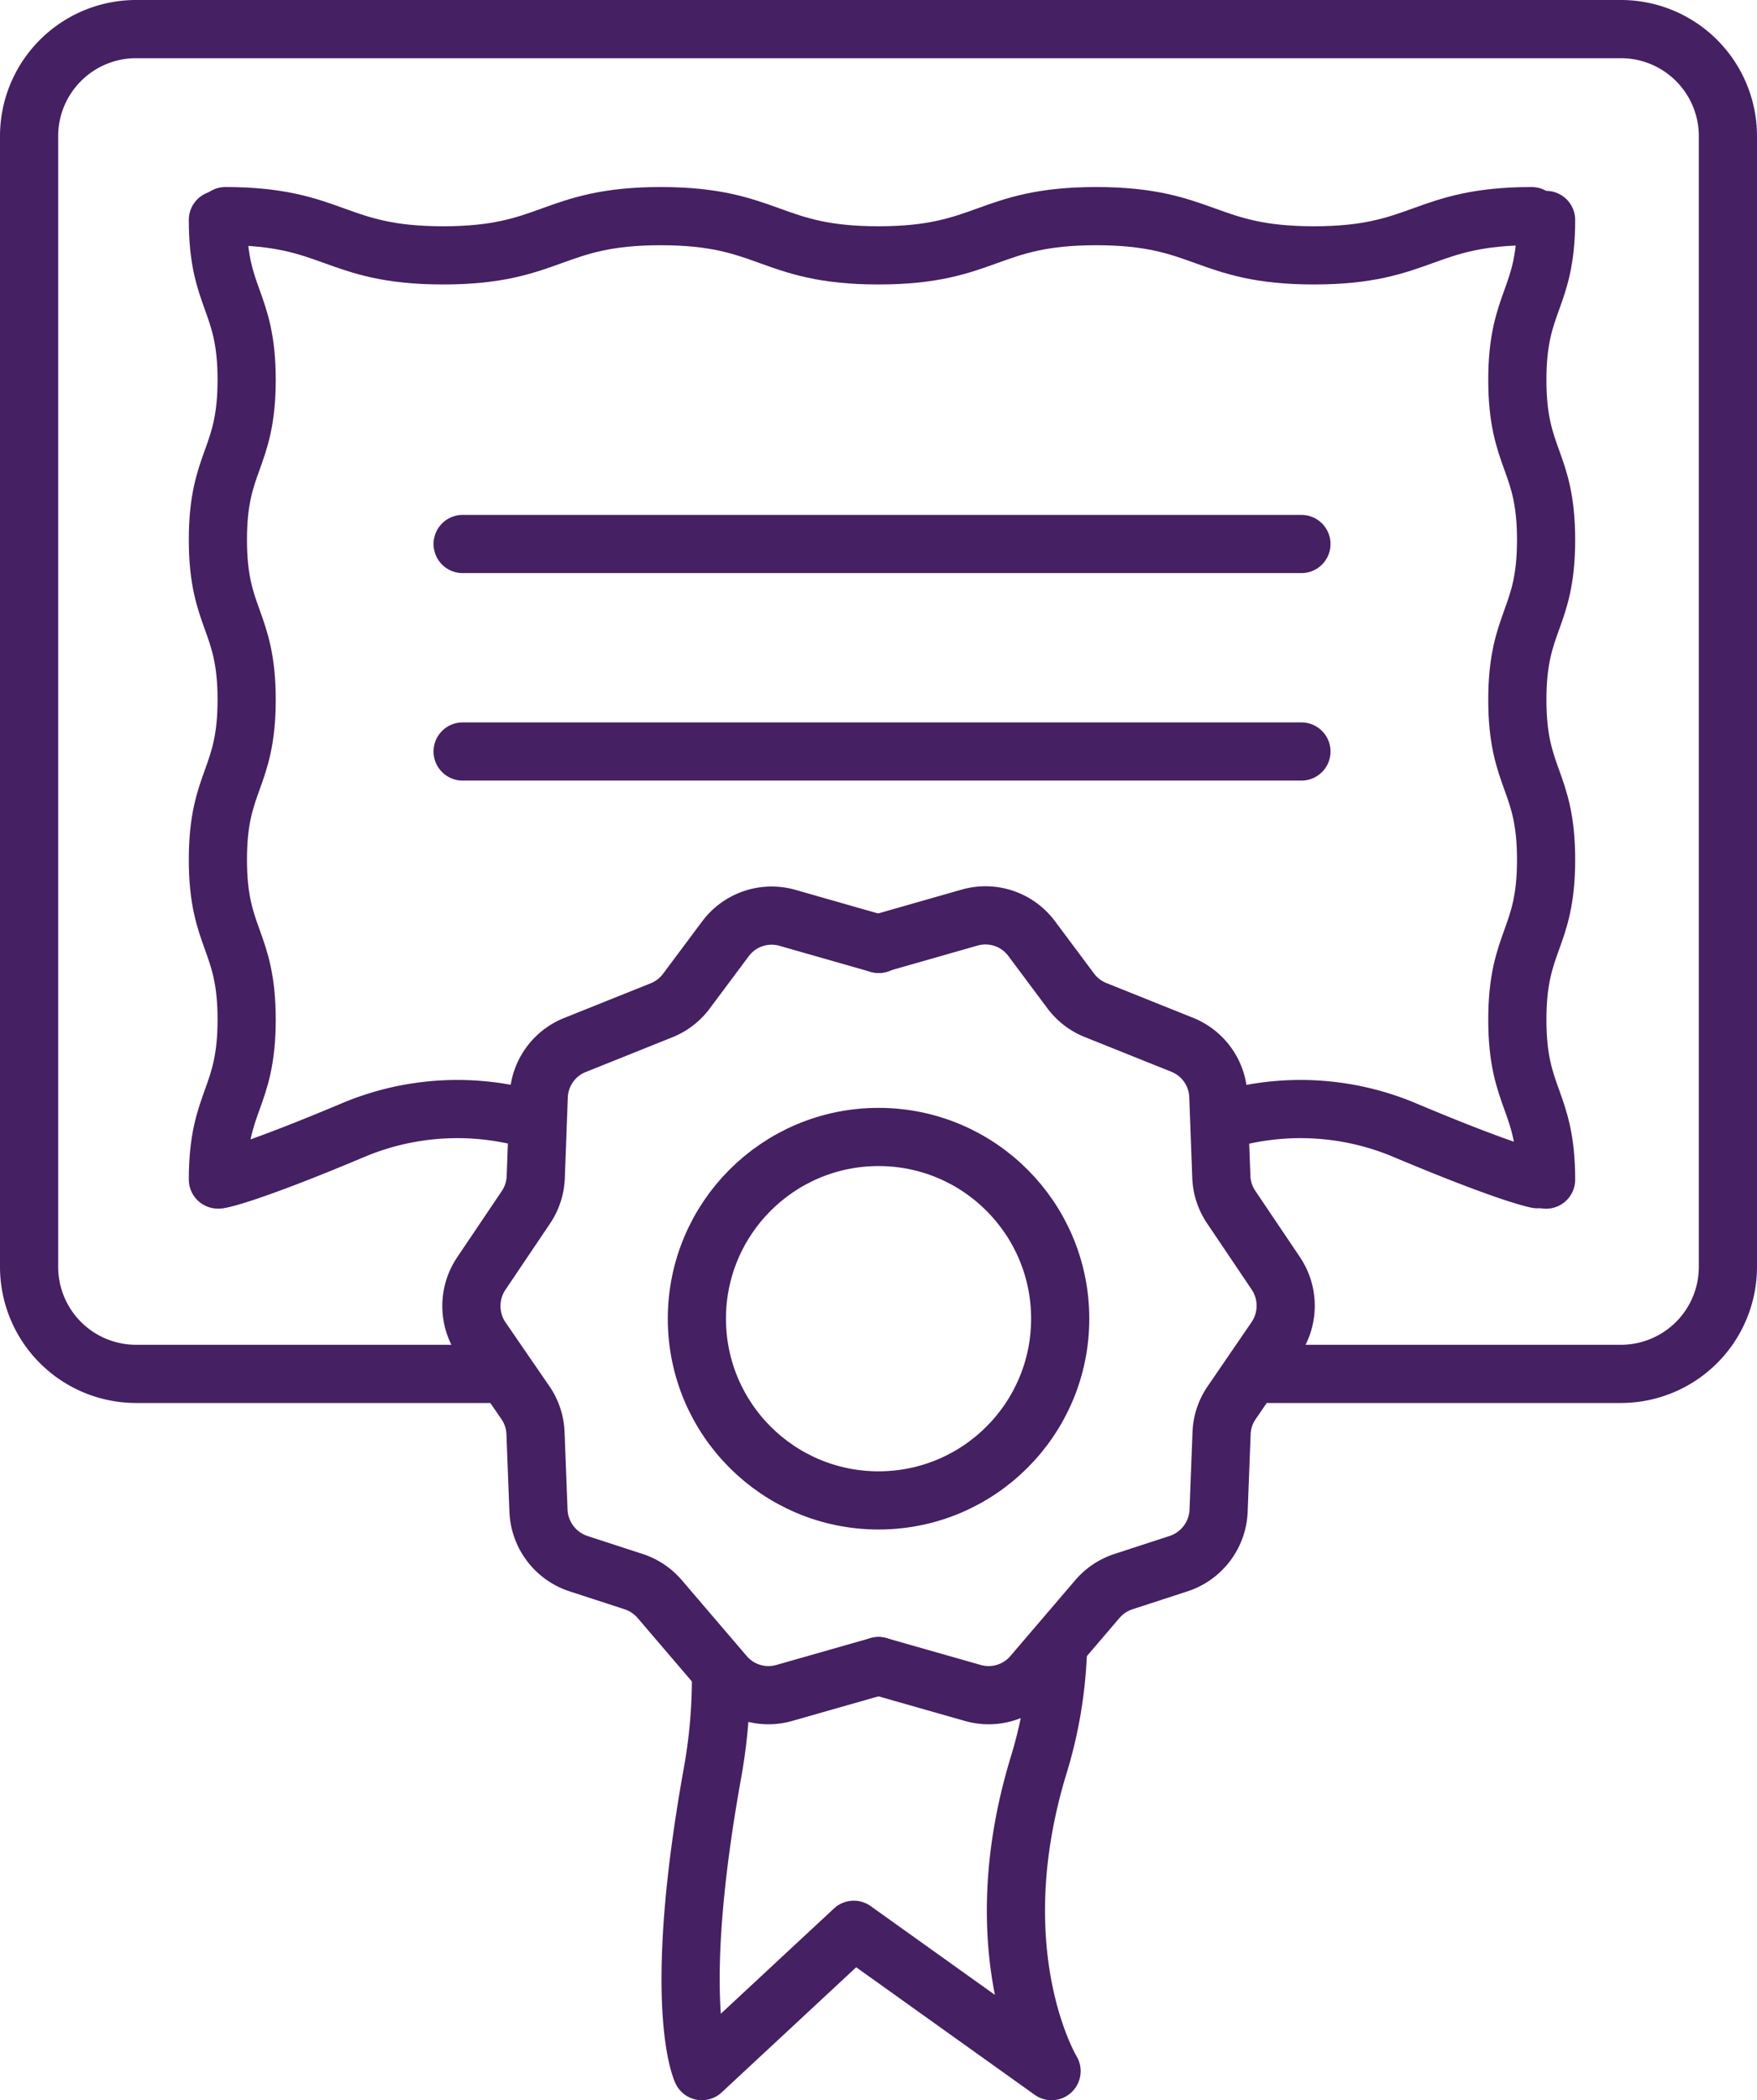
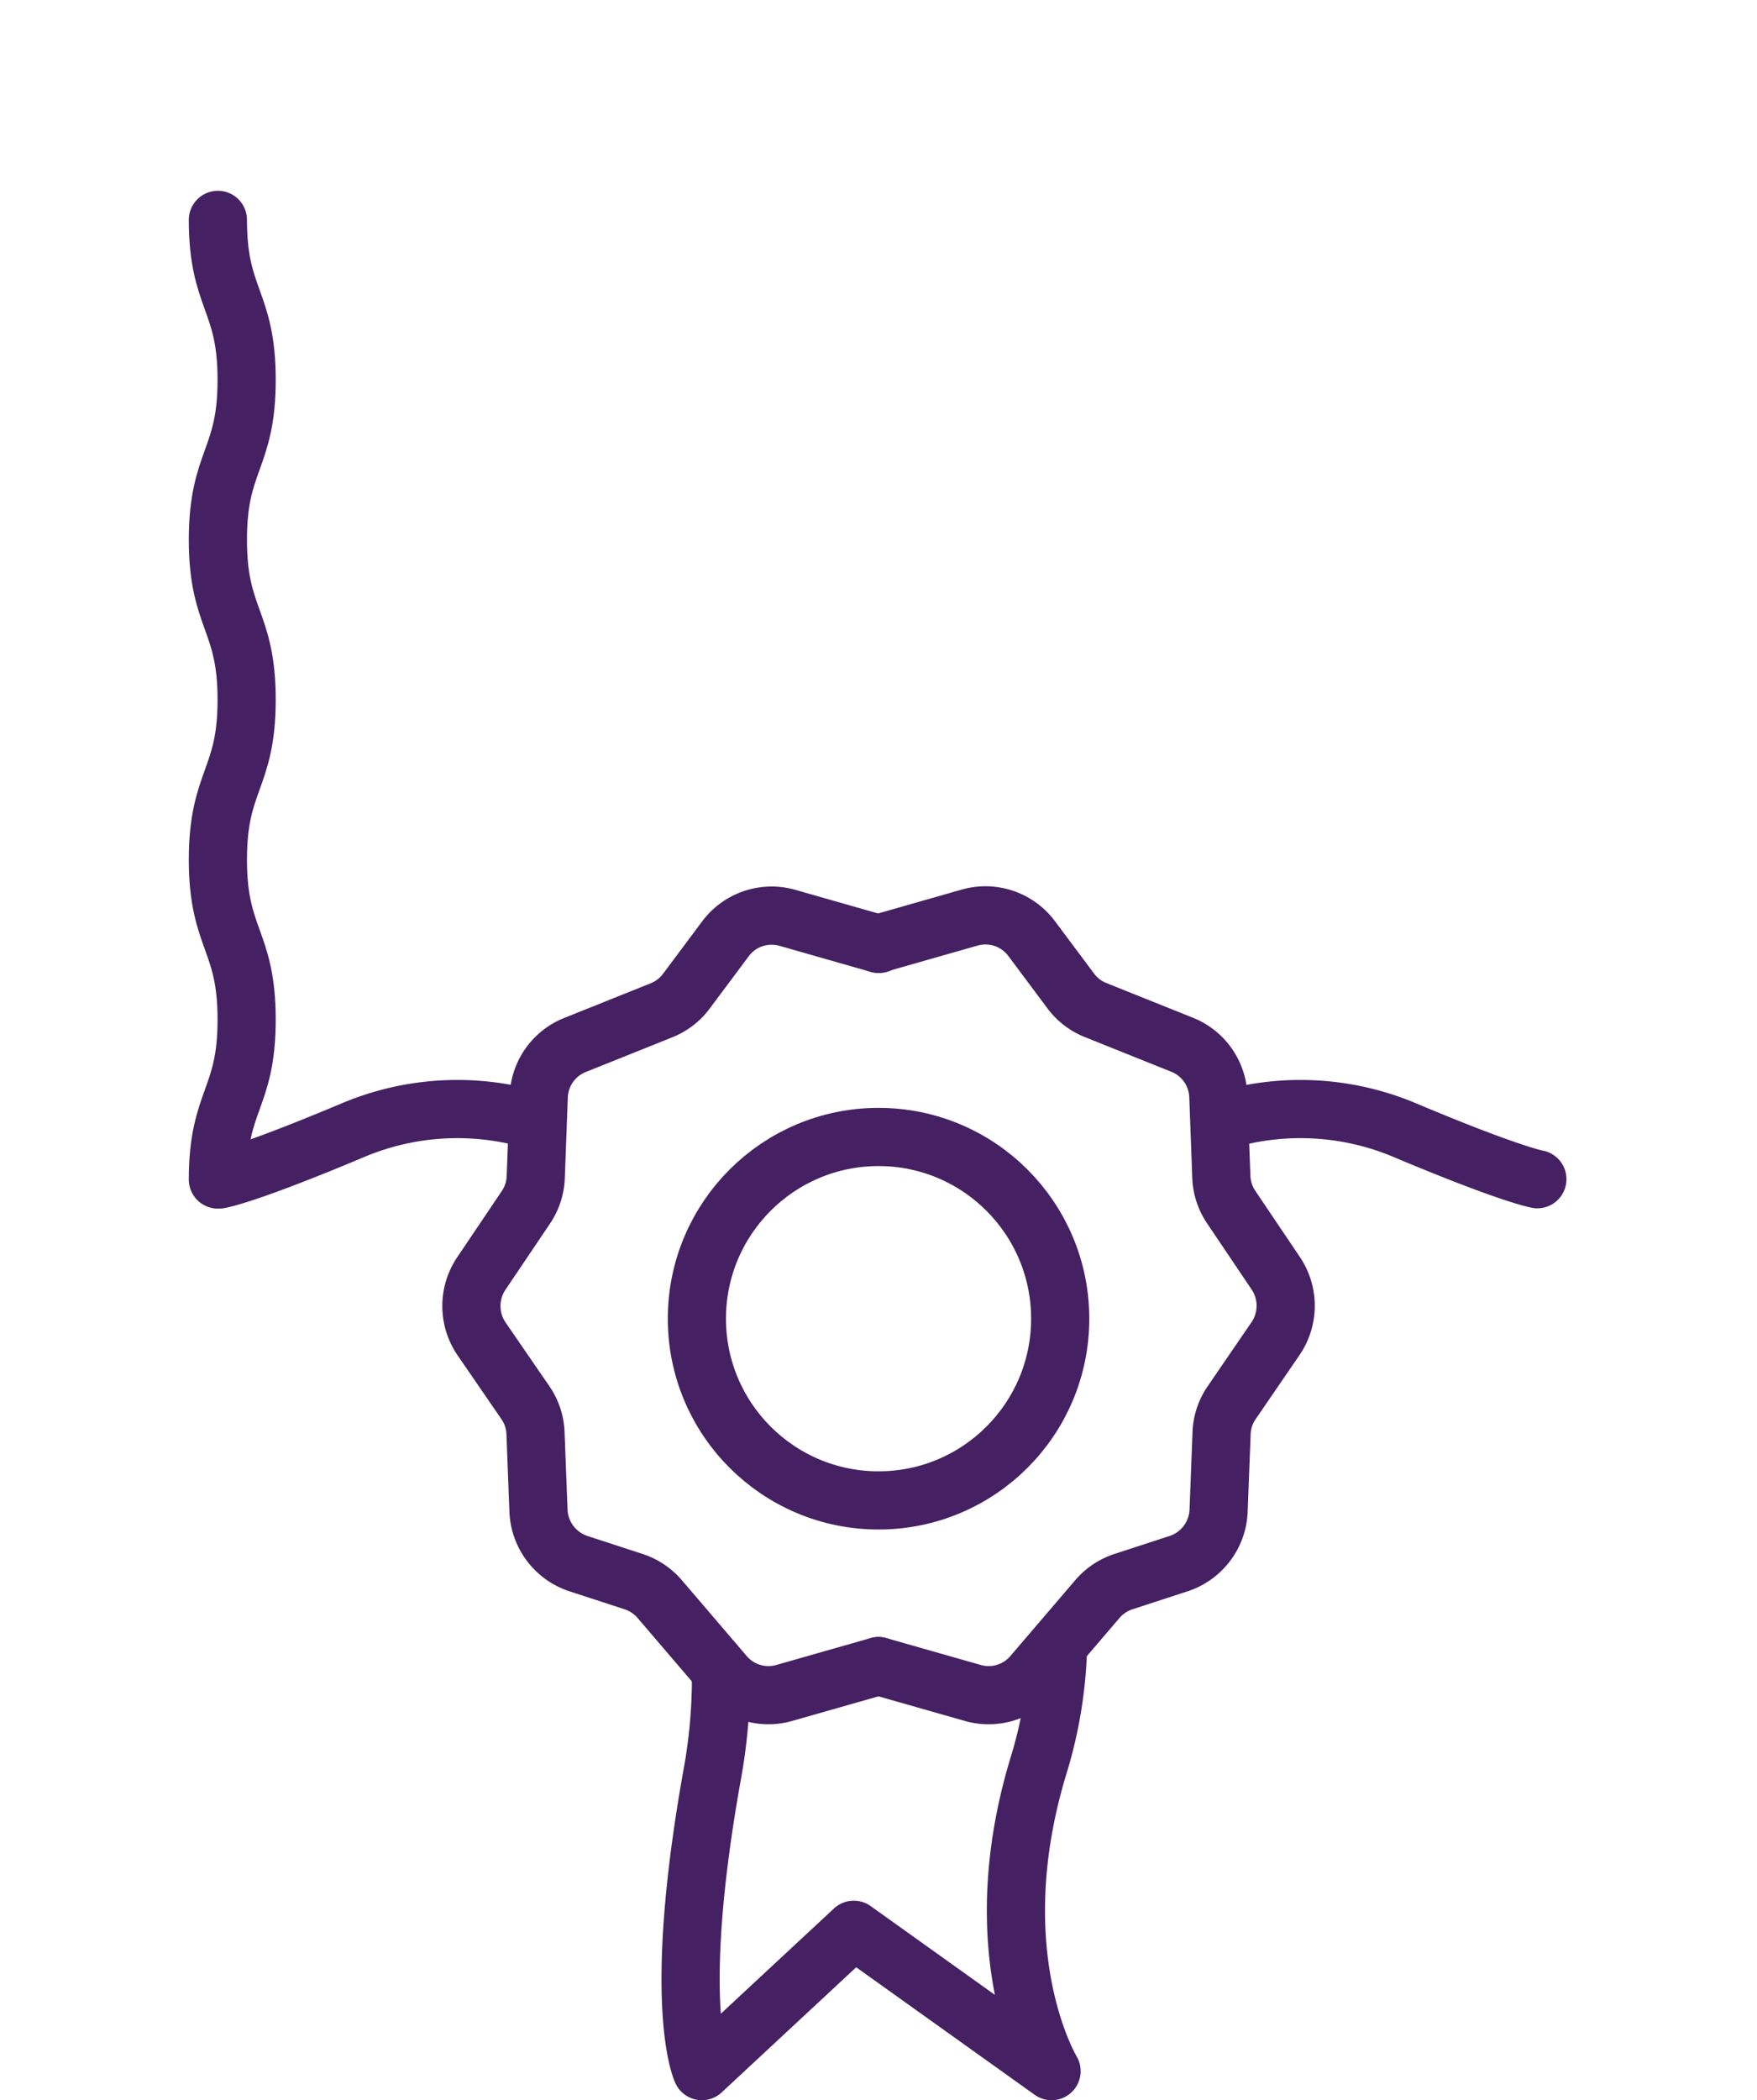
<svg xmlns="http://www.w3.org/2000/svg" id="Layer_1" data-name="Layer 1" viewBox="0 0 211.43 252.64">
  <title>29-disability-awareness-equality-training</title>
  <g id="Layer_2" data-name="Layer 2">
    <g id="Layer_1-2" data-name="Layer 1-2">
-       <path d="M60.2,165.27H16.35A12.88,12.88,0,0,1,3.5,152.42V16.35A12.88,12.88,0,0,1,16.35,3.5H195.08a12.88,12.88,0,0,1,12.85,12.85V152.42a12.88,12.88,0,0,1-12.85,12.85H152.74" style="fill:none;stroke:#452062;stroke-linecap:round;stroke-linejoin:round;stroke-width:7px" />
      <path d="M86.76,201.49a64.44,64.44,0,0,1-1.06,12c-5,27.9-1.24,35.65-1.24,35.65l18.28-17,23.8,17s-8.51-14-1.55-36.81a53,53,0,0,0,2.32-13.91" style="fill:none;stroke:#452062;stroke-linecap:round;stroke-linejoin:round;stroke-width:7px" />
-       <path d="M27.12,26c13.1,0,13.1,4.72,26.2,4.72S66.41,26,79.51,26s13.1,4.72,26.2,4.72S118.81,26,131.91,26s13.1,4.72,26.2,4.72S171.22,26,184.32,26" style="fill:none;stroke:#452062;stroke-linecap:round;stroke-linejoin:round;stroke-width:7px" />
      <path d="M26.22,141.89c0-9.62,3.46-9.62,3.46-19.24s-3.46-9.62-3.46-19.24,3.46-9.62,3.46-19.24-3.46-9.62-3.46-19.24,3.46-9.62,3.46-19.24-3.46-9.62-3.46-19.24" style="fill:none;stroke:#452062;stroke-linecap:round;stroke-linejoin:round;stroke-width:7px" />
-       <path d="M186.05,26.46c0,9.62-3.46,9.62-3.46,19.24s3.46,9.62,3.46,19.24-3.46,9.62-3.46,19.24,3.46,9.62,3.46,19.24-3.46,9.62-3.46,19.24,3.46,9.62,3.46,19.24" style="fill:none;stroke:#452062;stroke-linecap:round;stroke-linejoin:round;stroke-width:7px" />
-       <line x1="55.67" y1="90.4" x2="156.61" y2="90.4" style="fill:none;stroke:#452062;stroke-linecap:round;stroke-linejoin:round;stroke-width:7px" />
-       <line x1="55.67" y1="65.44" x2="156.61" y2="65.44" style="fill:none;stroke:#452062;stroke-linecap:round;stroke-linejoin:round;stroke-width:7px" />
      <path d="M105.72,200.42l-11.34,3.23a6.93,6.93,0,0,1-7.18-2.16l-7.82-9.14a7,7,0,0,0-3.13-2.09l-6.66-2.17a7,7,0,0,1-4.79-6.33l-.36-9.37a6.91,6.91,0,0,0-1.21-3.65L57.91,161a7,7,0,0,1,0-7.79l5.39-8a6.94,6.94,0,0,0,1.17-3.61l.36-9.7a6.93,6.93,0,0,1,4.35-6.19l10.4-4.17a6.91,6.91,0,0,0,3-2.29l4.72-6.32a6.93,6.93,0,0,1,7.46-2.52l11,3.14" style="fill:none;stroke:#452062;stroke-linecap:round;stroke-linejoin:round;stroke-width:7px" />
      <path d="M105.72,200.42l11.34,3.23a6.93,6.93,0,0,0,7.18-2.16l7.82-9.14a7,7,0,0,1,3.13-2.09l6.66-2.17a7,7,0,0,0,4.79-6.33l.36-9.37a6.91,6.91,0,0,1,1.21-3.65l5.32-7.77a7,7,0,0,0,0-7.79l-5.39-8a6.94,6.94,0,0,1-1.17-3.61l-.36-9.7a6.93,6.93,0,0,0-4.35-6.19l-10.4-4.17a6.91,6.91,0,0,1-3-2.29l-4.72-6.32a6.93,6.93,0,0,0-7.46-2.52l-11,3.14" style="fill:none;stroke:#452062;stroke-linecap:round;stroke-linejoin:round;stroke-width:7px" />
      <circle cx="105.72" cy="158.63" r="21.86" style="fill:none;stroke:#452062;stroke-linecap:round;stroke-linejoin:round;stroke-width:7px" />
      <path d="M64,134.68a32.33,32.33,0,0,0-21.28,1.17c-13,5.48-16.19,6-16.19,6" style="fill:none;stroke:#452062;stroke-linecap:round;stroke-linejoin:round;stroke-width:7px" />
      <path d="M147.53,134.68a32.33,32.33,0,0,1,21.28,1.17c13,5.48,16.19,6,16.19,6" style="fill:none;stroke:#452062;stroke-linecap:round;stroke-linejoin:round;stroke-width:7px" />
    </g>
  </g>
</svg>